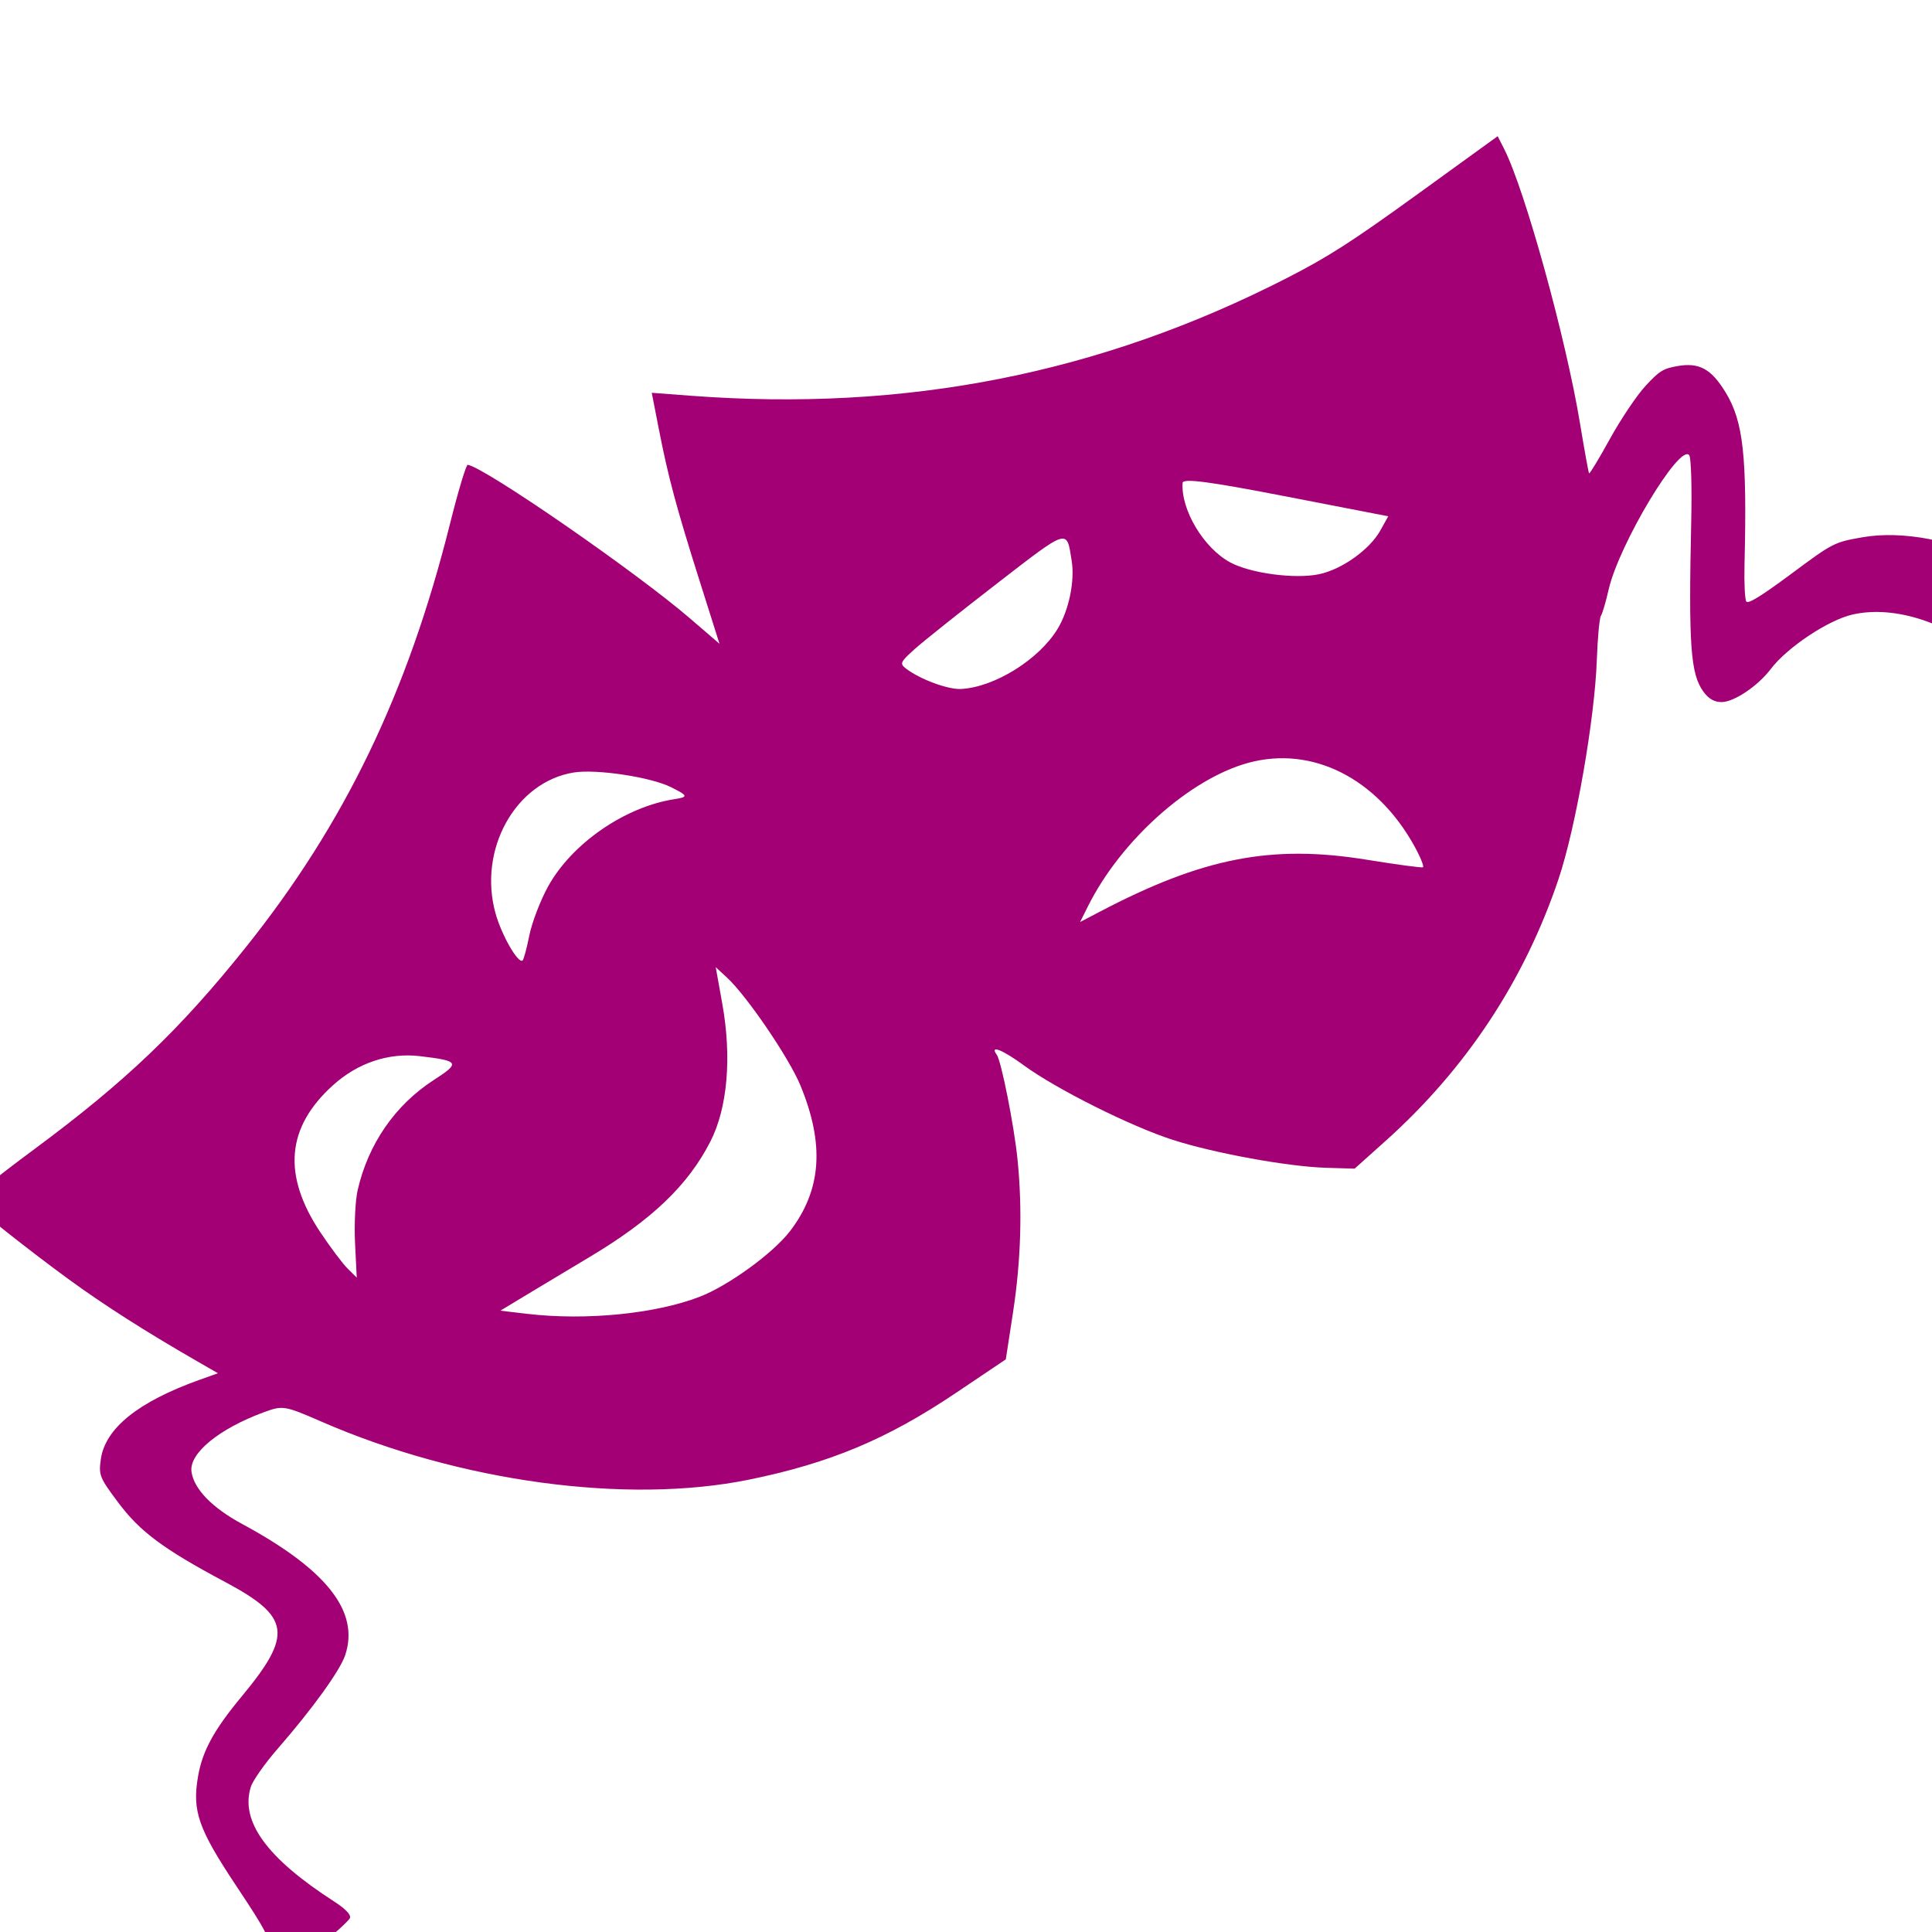
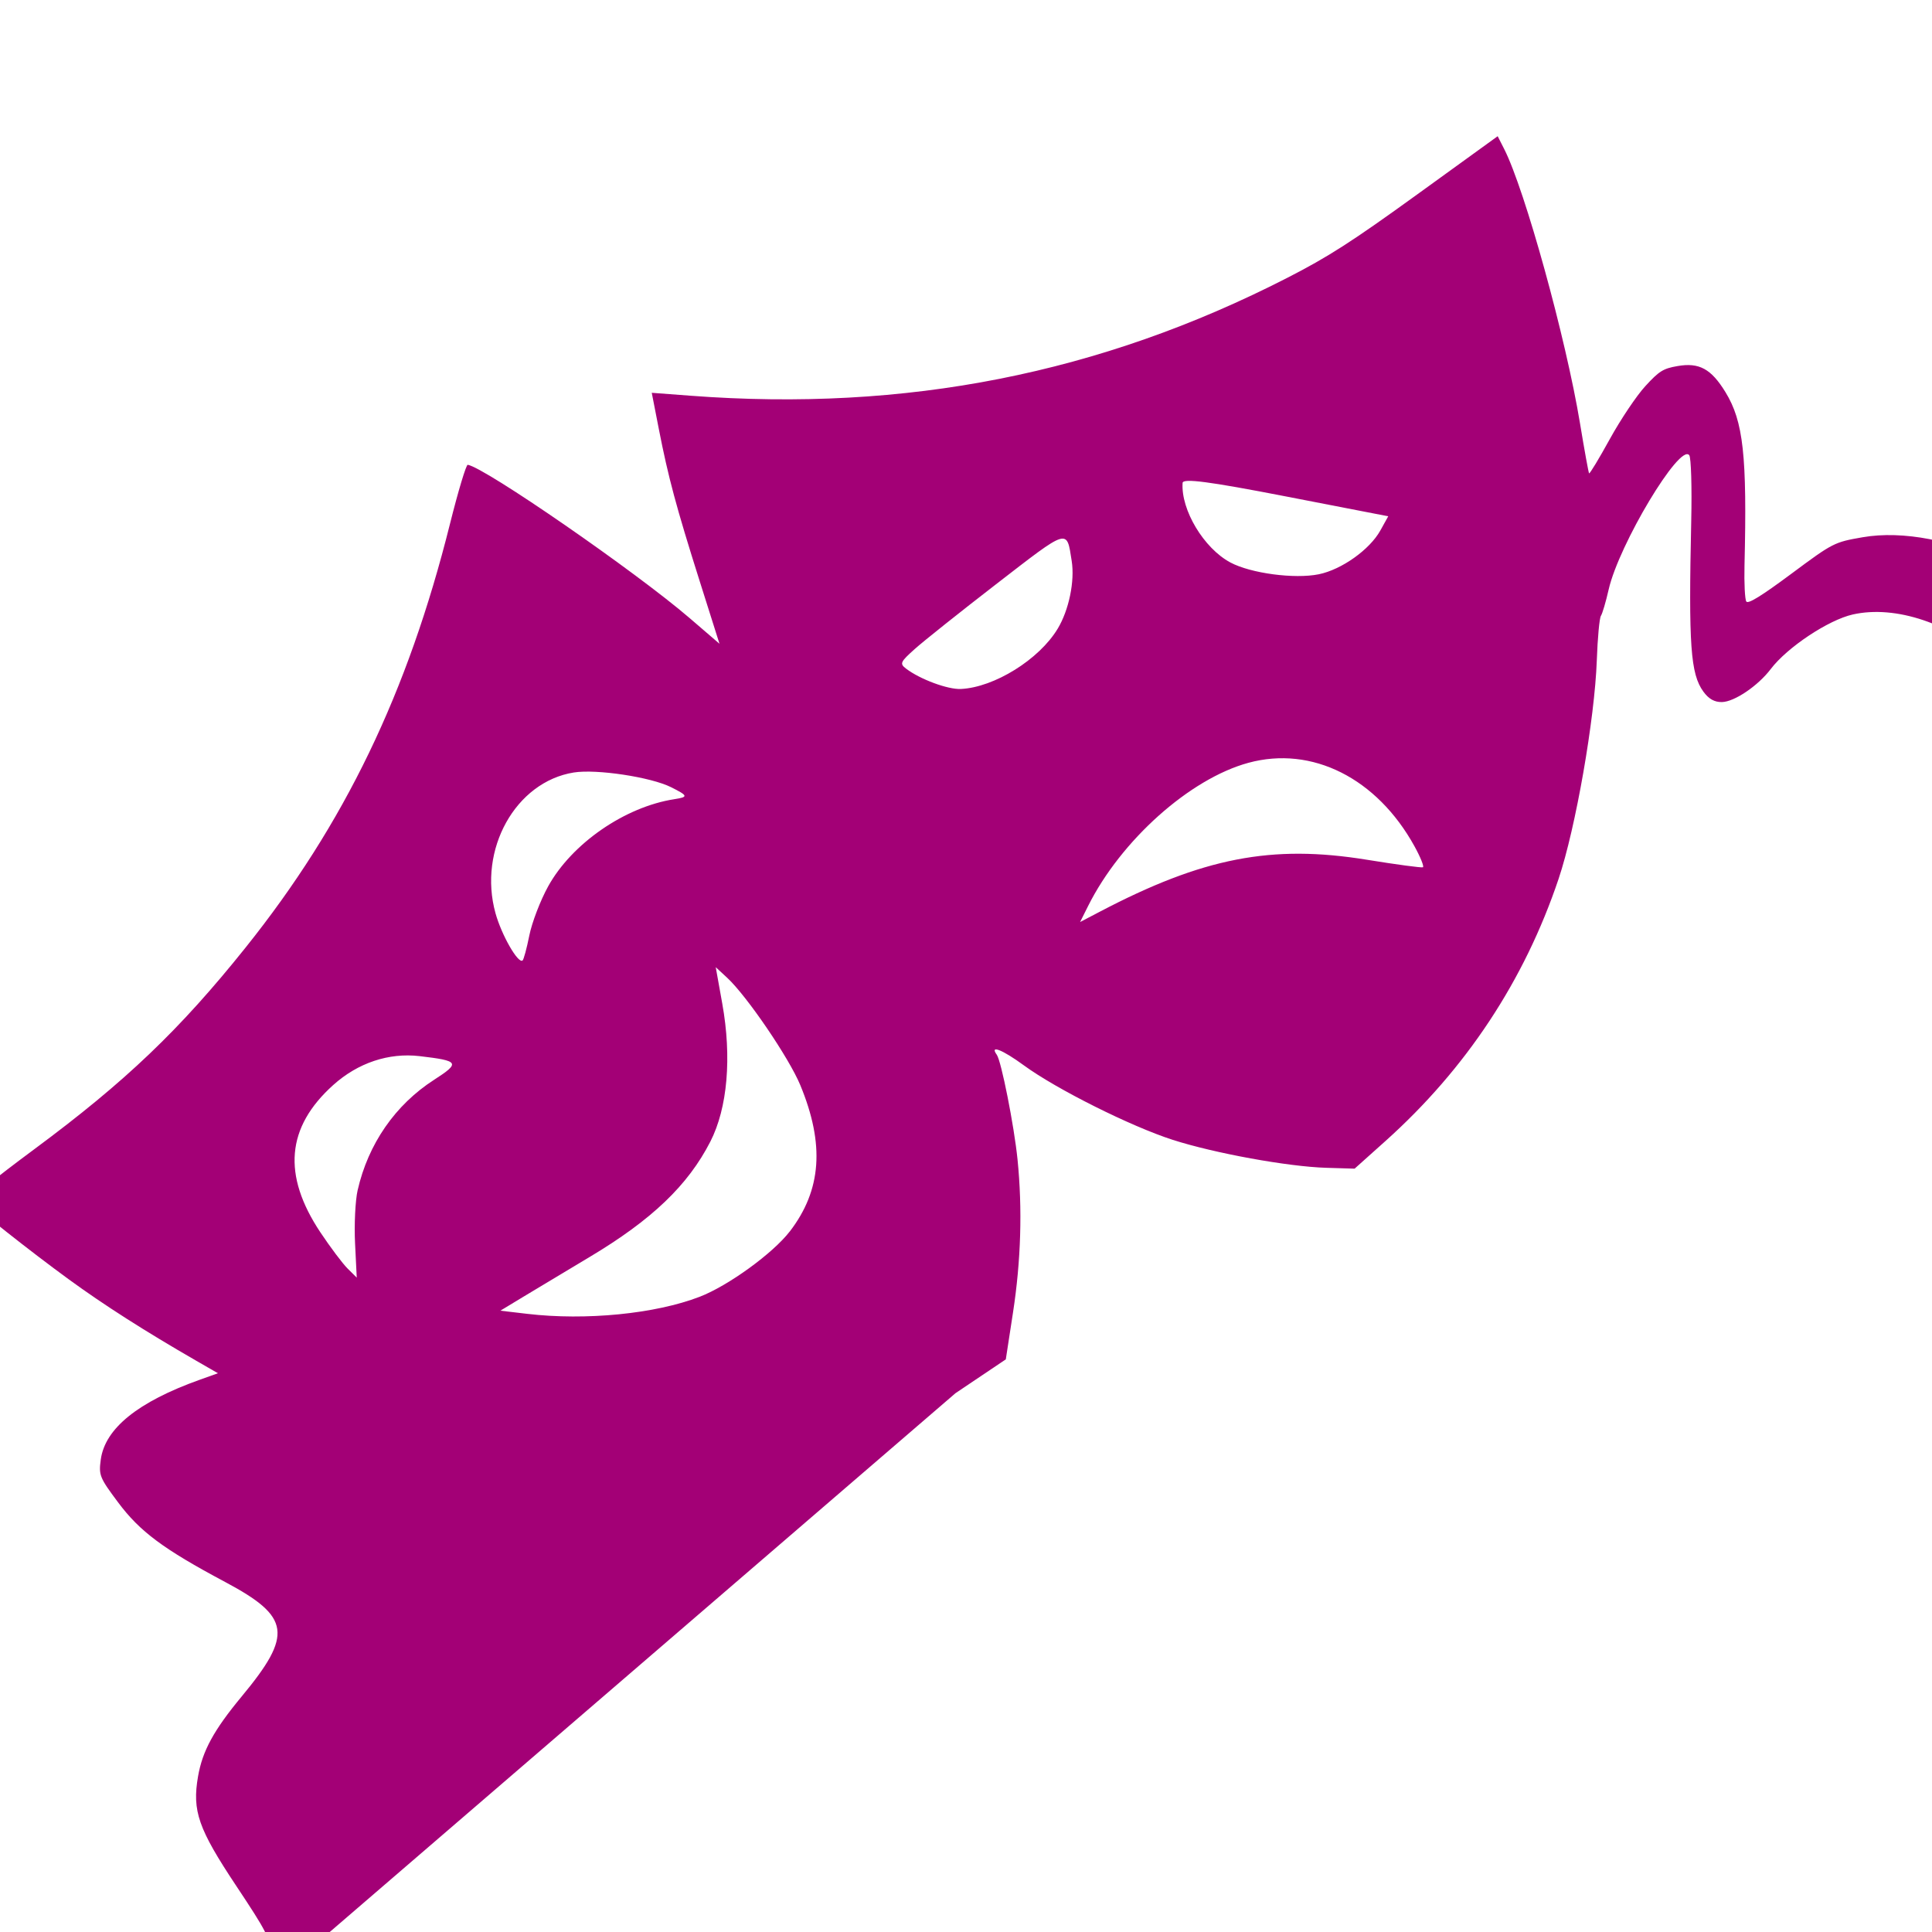
<svg xmlns="http://www.w3.org/2000/svg" version="1.1" width="100" height="100" style="background-color: rgb(255, 229, 254);" viewBox="0 0 100 100">
  <svg height="100" viewBox="0 0 100 100" width="100" version="1.1" data-fname="cara-mascaras_1.svg" ica="0" style="background-color: rgb(255, 229, 254);">
    <g transform="translate(-28.5,-28) scale(1.45,1.45) rotate(324,50,50)" scale="1.45" xtranslate="-28.5" ytranslate="-28">
-       <path d="m10.098 70.245c-.15-.15-.06-.478.241-.885.278-.376.323-.662.403-2.59.102-2.464.295-3.106 1.197-3.981.662-.643 1.427-1.005 2.933-1.39 2.789-.712 3.085-1.273 1.925-3.656-1.092-2.245-1.404-3.242-1.42-4.547-.014-1.099.008-1.187.398-1.595.775-.81 2.284-.887 4.525-.231l.67.196-.361-.809c-.864-1.937-1.496-3.544-1.978-5.037-.531-1.643-1.205-4.054-1.204-4.307 0-.089 1.098-.153 2.95-.17 4.043-.038 6.692-.395 10.319-1.389 5.455-1.495 10.024-3.949 14.796-7.948.924-.774 1.713-1.374 1.753-1.334.44.44 2.602 6.594 3.191 9.081l.324 1.37.742-2.224c.877-2.629 1.273-3.662 2.016-5.259l.552-1.186 1.063.902c5.877 4.987 12.289 7.954 19.692 9.111 1.639.256 2.618.313 5.525.319l3.533.007-.081.508c-.257 1.612-2.191 6.769-3.566 9.511-.433.864-.787 1.599-.787 1.635 0 .035.592-.214 1.316-.554.724-.34 1.685-.693 2.136-.784.72-.146.885-.134 1.35.094.707.346.917.785.84 1.761-.096 1.22-.706 2.289-3.082 5.398-.389.509-.708.998-.709 1.087-.002.114.553.156 1.883.142 1.858-.02 1.899-.013 2.829.443 1.299.637 2.612 2.043 3.379 3.617.895 1.835.908 1.717-.35 3.145-.601.682-1.179 1.239-1.285 1.239-.106 0-.225-.144-.264-.32-.039-.176-.169-.756-.287-1.289-.458-2.056-1.66-3.749-3.103-4.371-.82-.353-2.583-.426-3.513-.145-.722.218-1.739.184-2.103-.071-.218-.153-.316-.367-.316-.69 0-.782.538-1.645 3.236-5.192.724-.951 1.316-1.82 1.316-1.93 0-.561-3.904 1.099-5.148 2.188-.337.295-.685.563-.773.595s-.561.57-1.05 1.196c-1.296 1.656-4.134 4.405-5.691 5.512-3.12 2.218-6.655 3.544-10.506 3.939l-1.465.15-.807-.624c-1.076-.833-2.919-2.763-3.841-4.024-.929-1.27-2.296-3.905-2.736-5.273-.292-.909-.56-1.328-.56-.877 0 .273-.991 2.419-1.598 3.46-.895 1.534-2.023 2.994-3.341 4.324l-1.192 1.203-2.162-.079c-2.941-.107-5.104-.618-7.781-1.837-4.051-1.845-8.405-6.011-11.131-10.651-.721-1.228-.772-1.279-1.459-1.473-1.651-.466-3.028-.384-3.341.199-.293.547-.161 1.472.365 2.569 1.489 3.103 1.56 5.003.221 5.956-.47.335-2.069.86-3.897 1.28-.685.157-1.4.401-1.589.542-1.032.767-1.032 2.392.001 5.055.166.427.211.721.125.802-.145.136-3.145.305-3.266.184zm56.484-8.792c.344-2.757-.846-5.061-3.046-5.895-2.025-.768-5.302-.437-7.632.772l-.569.295.782.115c4.121.603 6.382 1.658 8.814 4.11.747.753 1.401 1.377 1.454 1.387.053.01.142-.343.197-.784zm-26.118-1.984c1.784-.53 2.834-1.778 3.369-4.004.246-1.024.327-3.696.141-4.637l-.108-.544-.573 1.184c-.85 1.758-2.041 3.131-3.242 3.74-1.566.793-3.33 1.032-5.913.799-.939-.085-2.155-.191-2.703-.238l-.996-.084.711.656c1.547 1.428 3.697 2.687 5.335 3.124 1.057.282 3.032.283 3.978.003zm31.757-7.851.527-.245-2.546-2.728c-1.912-2.049-2.583-2.683-2.693-2.55-.618.744-.757 2.332-.29 3.298.359.742 1.505 1.833 2.308 2.198.758.344 1.986.356 2.694.027zm-43.376-2.406c1.275-1.116 2.878-1.678 4.525-1.585 1.121.063 1.127-.02.078-.987-.816-.752-1.924-1.102-3.104-.978-2.237.234-3.358 1.526-3.459 3.984-.026.636-.014 1.363.026 1.614l.074.457.671-1.026c.369-.564.904-1.23 1.188-1.479zm31.997-1.527c.719-.305 1.494-1.011 1.827-1.663.534-1.047.634-1.013-2.676-.915-1.623.048-3.291.122-3.705.165-.692.071-.746.102-.661.386.178.597.766 1.48 1.156 1.736 1.0.655 2.881.79 4.058.291zm-21.694-2.228c.347-.32 1.055-.78 1.574-1.023 1.583-.741 3.884-.686 5.473.13.456.234.472.193.158-.414-.371-.716-1.768-2.094-2.5-2.466-1.88-.954-4.389.211-5.215 2.42-.283.758-.412 1.934-.211 1.934.05 0 .375-.262.721-.581z" style="fill: rgb(163, 0, 118);" idkol="ikol0" />
+       <path d="m10.098 70.245c-.15-.15-.06-.478.241-.885.278-.376.323-.662.403-2.59.102-2.464.295-3.106 1.197-3.981.662-.643 1.427-1.005 2.933-1.39 2.789-.712 3.085-1.273 1.925-3.656-1.092-2.245-1.404-3.242-1.42-4.547-.014-1.099.008-1.187.398-1.595.775-.81 2.284-.887 4.525-.231l.67.196-.361-.809c-.864-1.937-1.496-3.544-1.978-5.037-.531-1.643-1.205-4.054-1.204-4.307 0-.089 1.098-.153 2.95-.17 4.043-.038 6.692-.395 10.319-1.389 5.455-1.495 10.024-3.949 14.796-7.948.924-.774 1.713-1.374 1.753-1.334.44.44 2.602 6.594 3.191 9.081l.324 1.37.742-2.224c.877-2.629 1.273-3.662 2.016-5.259l.552-1.186 1.063.902c5.877 4.987 12.289 7.954 19.692 9.111 1.639.256 2.618.313 5.525.319l3.533.007-.081.508c-.257 1.612-2.191 6.769-3.566 9.511-.433.864-.787 1.599-.787 1.635 0 .035.592-.214 1.316-.554.724-.34 1.685-.693 2.136-.784.72-.146.885-.134 1.35.094.707.346.917.785.84 1.761-.096 1.22-.706 2.289-3.082 5.398-.389.509-.708.998-.709 1.087-.002.114.553.156 1.883.142 1.858-.02 1.899-.013 2.829.443 1.299.637 2.612 2.043 3.379 3.617.895 1.835.908 1.717-.35 3.145-.601.682-1.179 1.239-1.285 1.239-.106 0-.225-.144-.264-.32-.039-.176-.169-.756-.287-1.289-.458-2.056-1.66-3.749-3.103-4.371-.82-.353-2.583-.426-3.513-.145-.722.218-1.739.184-2.103-.071-.218-.153-.316-.367-.316-.69 0-.782.538-1.645 3.236-5.192.724-.951 1.316-1.82 1.316-1.93 0-.561-3.904 1.099-5.148 2.188-.337.295-.685.563-.773.595s-.561.57-1.05 1.196c-1.296 1.656-4.134 4.405-5.691 5.512-3.12 2.218-6.655 3.544-10.506 3.939l-1.465.15-.807-.624c-1.076-.833-2.919-2.763-3.841-4.024-.929-1.27-2.296-3.905-2.736-5.273-.292-.909-.56-1.328-.56-.877 0 .273-.991 2.419-1.598 3.46-.895 1.534-2.023 2.994-3.341 4.324l-1.192 1.203-2.162-.079zm56.484-8.792c.344-2.757-.846-5.061-3.046-5.895-2.025-.768-5.302-.437-7.632.772l-.569.295.782.115c4.121.603 6.382 1.658 8.814 4.11.747.753 1.401 1.377 1.454 1.387.053.01.142-.343.197-.784zm-26.118-1.984c1.784-.53 2.834-1.778 3.369-4.004.246-1.024.327-3.696.141-4.637l-.108-.544-.573 1.184c-.85 1.758-2.041 3.131-3.242 3.74-1.566.793-3.33 1.032-5.913.799-.939-.085-2.155-.191-2.703-.238l-.996-.084.711.656c1.547 1.428 3.697 2.687 5.335 3.124 1.057.282 3.032.283 3.978.003zm31.757-7.851.527-.245-2.546-2.728c-1.912-2.049-2.583-2.683-2.693-2.55-.618.744-.757 2.332-.29 3.298.359.742 1.505 1.833 2.308 2.198.758.344 1.986.356 2.694.027zm-43.376-2.406c1.275-1.116 2.878-1.678 4.525-1.585 1.121.063 1.127-.02.078-.987-.816-.752-1.924-1.102-3.104-.978-2.237.234-3.358 1.526-3.459 3.984-.026.636-.014 1.363.026 1.614l.074.457.671-1.026c.369-.564.904-1.23 1.188-1.479zm31.997-1.527c.719-.305 1.494-1.011 1.827-1.663.534-1.047.634-1.013-2.676-.915-1.623.048-3.291.122-3.705.165-.692.071-.746.102-.661.386.178.597.766 1.48 1.156 1.736 1.0.655 2.881.79 4.058.291zm-21.694-2.228c.347-.32 1.055-.78 1.574-1.023 1.583-.741 3.884-.686 5.473.13.456.234.472.193.158-.414-.371-.716-1.768-2.094-2.5-2.466-1.88-.954-4.389.211-5.215 2.42-.283.758-.412 1.934-.211 1.934.05 0 .375-.262.721-.581z" style="fill: rgb(163, 0, 118);" idkol="ikol0" />
    </g>
  </svg>
</svg>